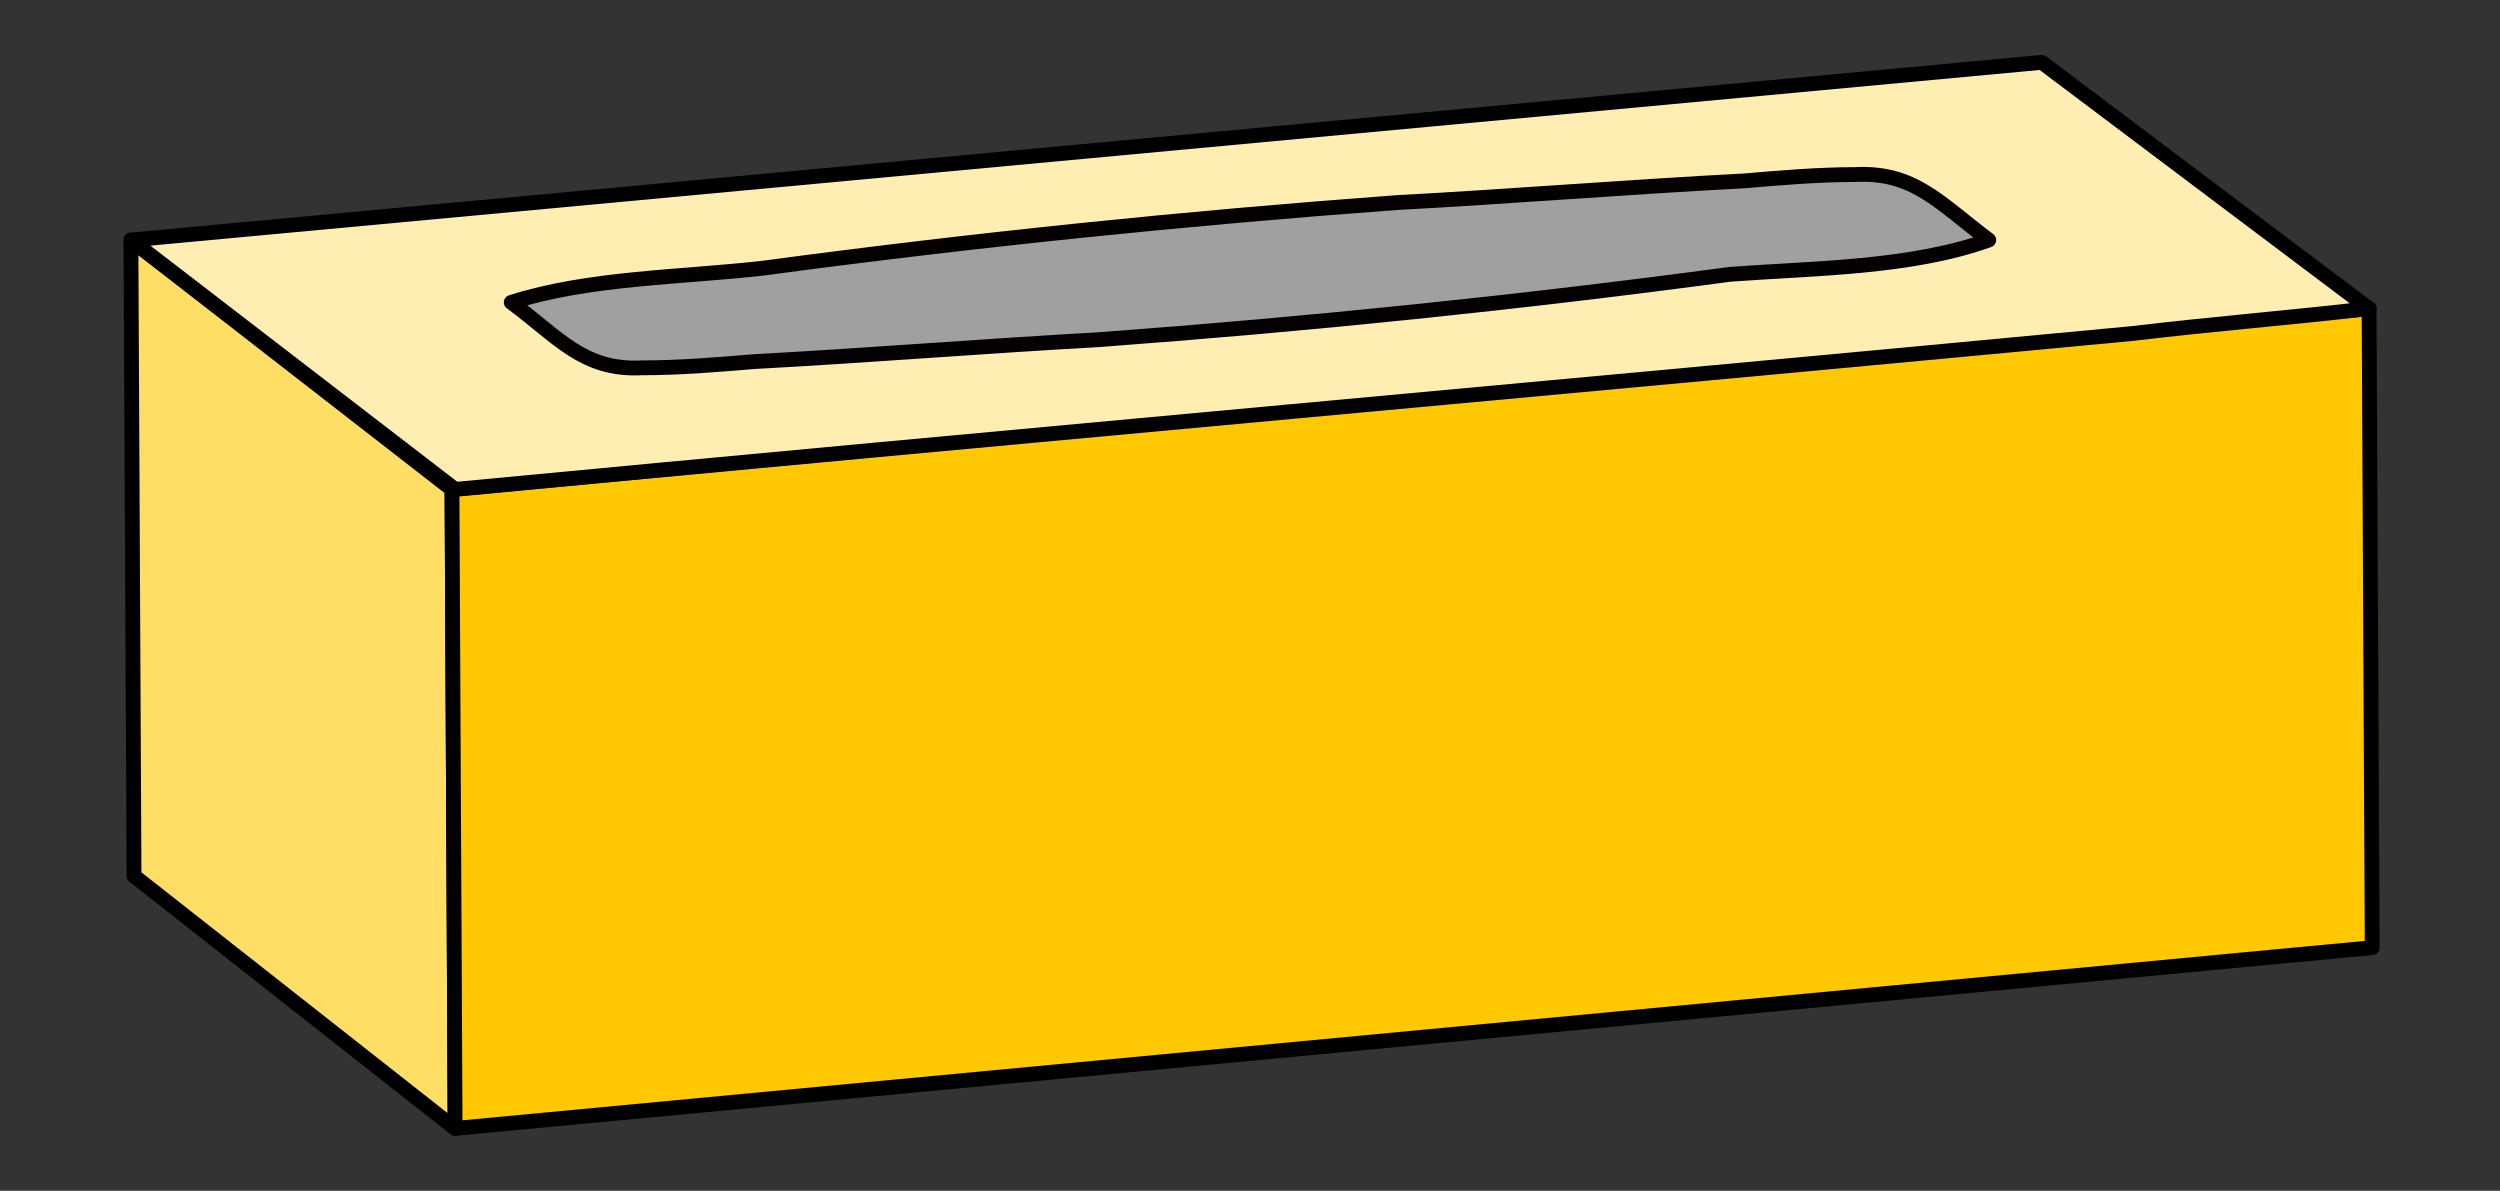
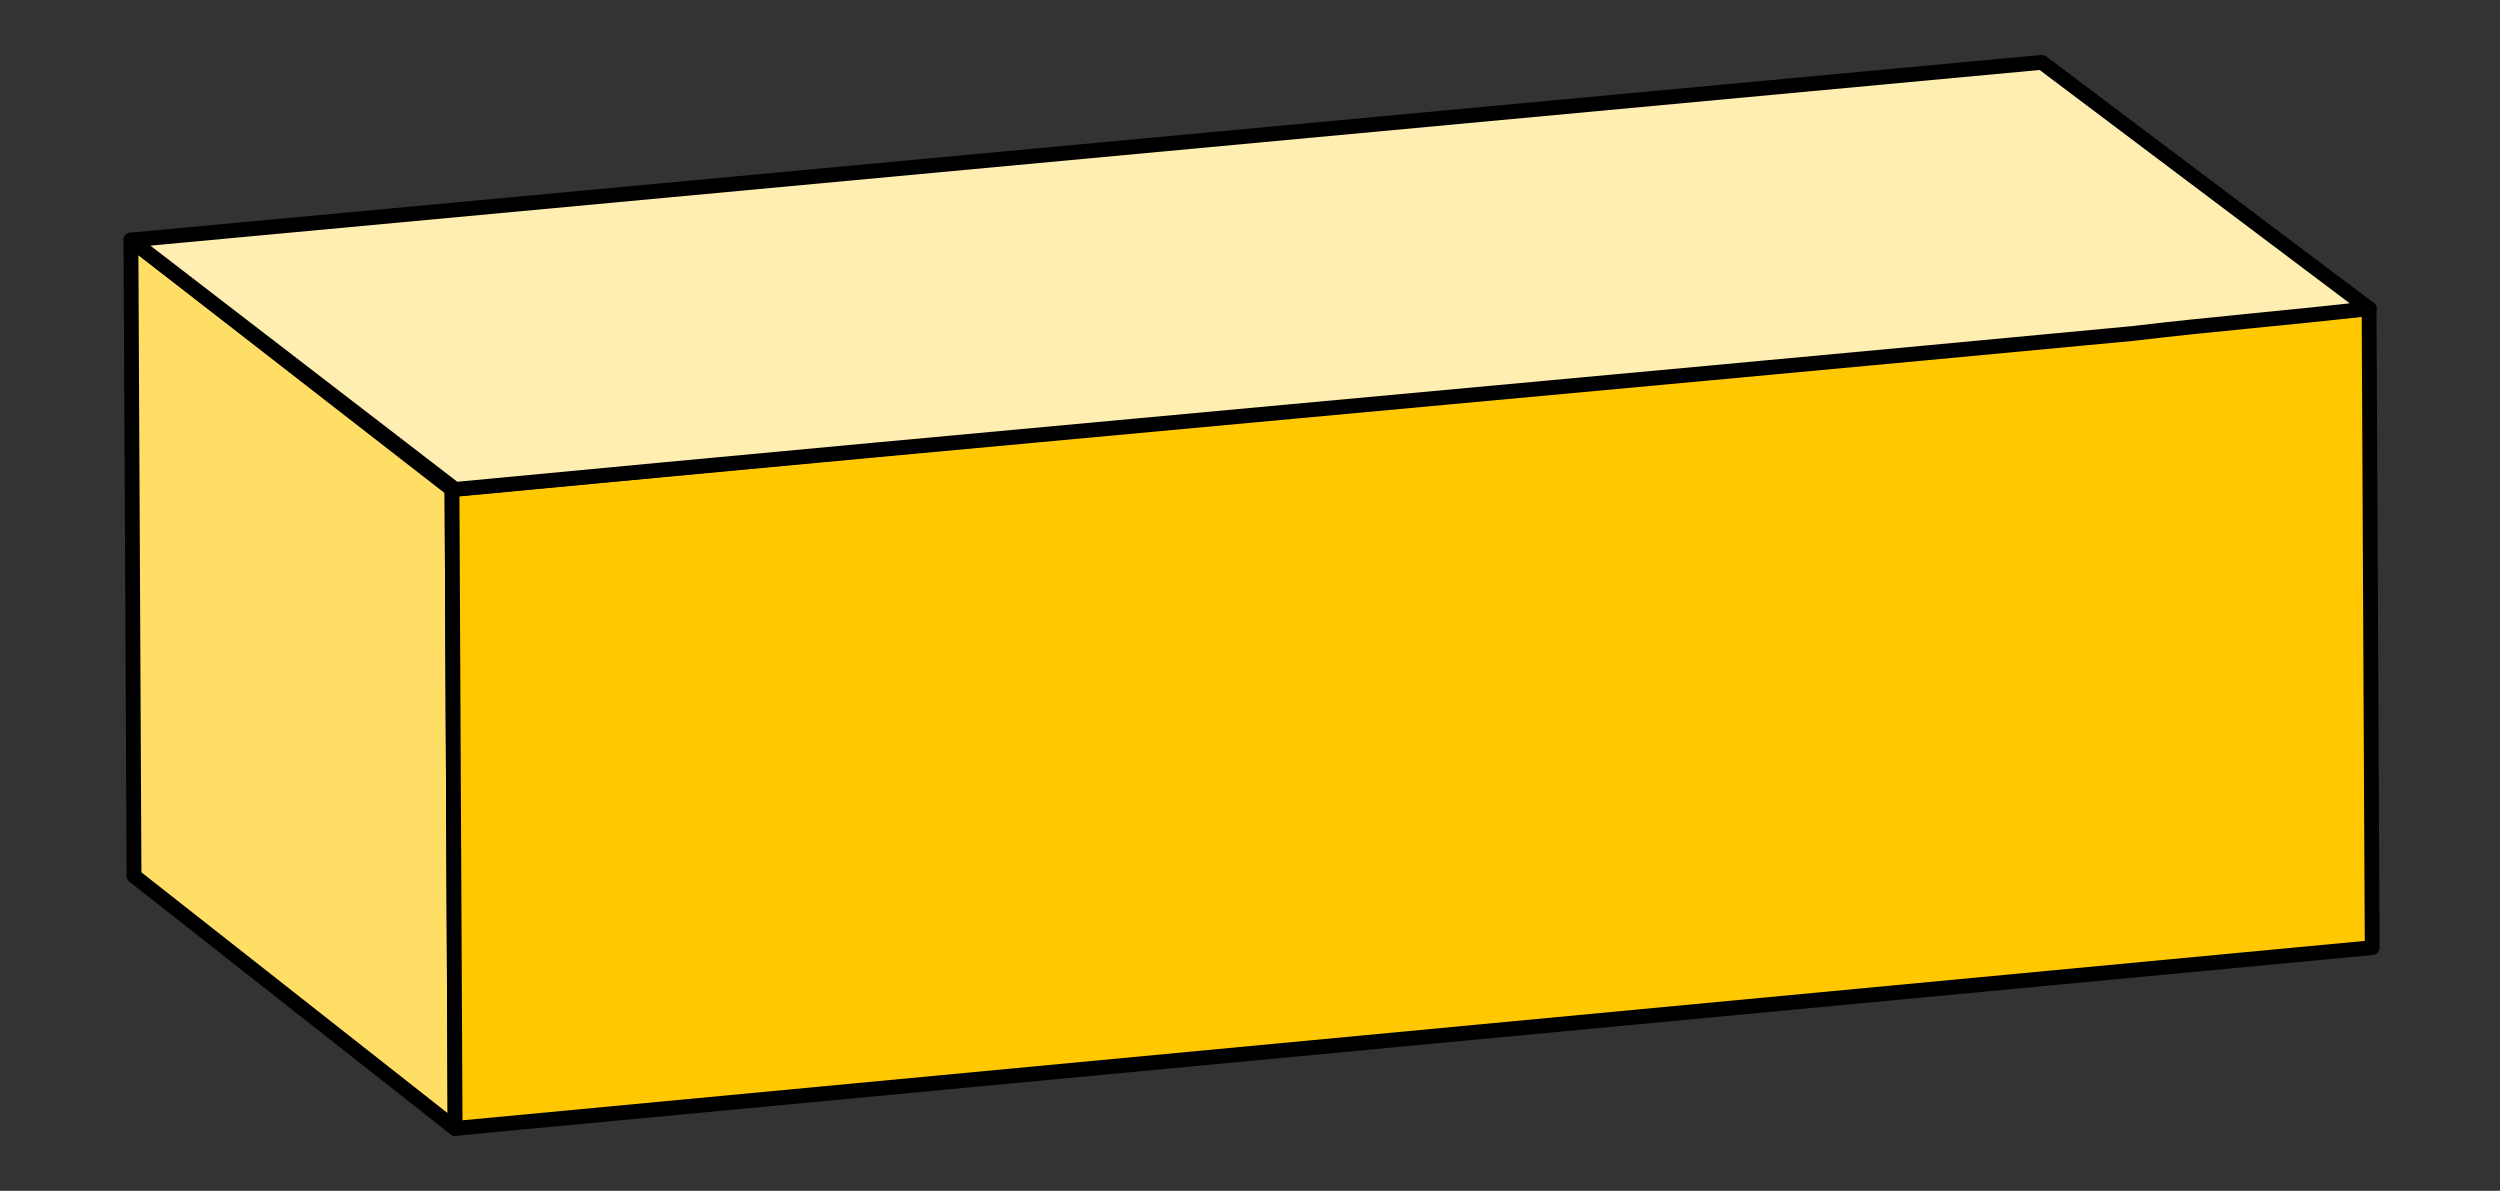
<svg xmlns="http://www.w3.org/2000/svg" version="1.1" id="_レイヤー_2" x="0px" y="0px" viewBox="0 0 80.2 38.2" style="enable-background:new 0 0 80.2 38.2;" xml:space="preserve">
  <rect x="0" y="0" width="80.2" height="38.2" fill="#333333" stroke="none" />
  <style type="text/css">
	.st0{fill:#FFDE66;stroke:#000000;stroke-width:0.475;stroke-linecap:round;stroke-linejoin:round;stroke-miterlimit:10;}
	.st1{fill:#FFC800;stroke:#000000;stroke-width:0.475;stroke-linecap:round;stroke-linejoin:round;stroke-miterlimit:10;}
	.st2{fill:#FFEEB2;stroke:#000000;stroke-width:0.475;stroke-linecap:round;stroke-linejoin:round;stroke-miterlimit:10;}
	.st3{fill:#9FA0A0;stroke:#040000;stroke-width:0.475;stroke-linecap:round;stroke-linejoin:round;stroke-miterlimit:10;}
</style>
  <g id="_レイヤー_2-2">
    <g id="_あたり線">
      <g>
        <g>
          <polygon class="st0" points="14.5,15.7 4.2,7.7 4.3,28.1 14.6,36.2     " />
          <polygon class="st1" points="76,9.9 14.5,15.7 14.6,36.2 76.1,30.4     " />
          <path class="st2" d="M76,9.9L65.5,2L4.2,7.7l10.4,8c17.9-1.7,35.8-3.3,53.8-5C70.9,10.4,73.4,10.2,76,9.9L76,9.9z" />
        </g>
-         <path class="st3" d="M63.8,7.7c-1.6-1.2-2.4-2.2-4.3-2.1c-1.1,0-2.4,0.1-3.5,0.2C52.2,6,48.5,6.3,44.8,6.5     c-6.8,0.5-13.6,1.2-20.3,2.1c-2.6,0.3-5.6,0.3-8.1,1.1l0,0l0,0c1.5,1.1,2.3,2.2,4.2,2.1c1.2,0,2.4-0.1,3.6-0.2     c3.7-0.2,7.4-0.5,11-0.7c6.8-0.5,13.6-1.2,20.3-2.1C58.2,8.6,61.3,8.6,63.8,7.7L63.8,7.7L63.8,7.7L63.8,7.7L63.8,7.7z" />
      </g>
    </g>
  </g>
</svg>